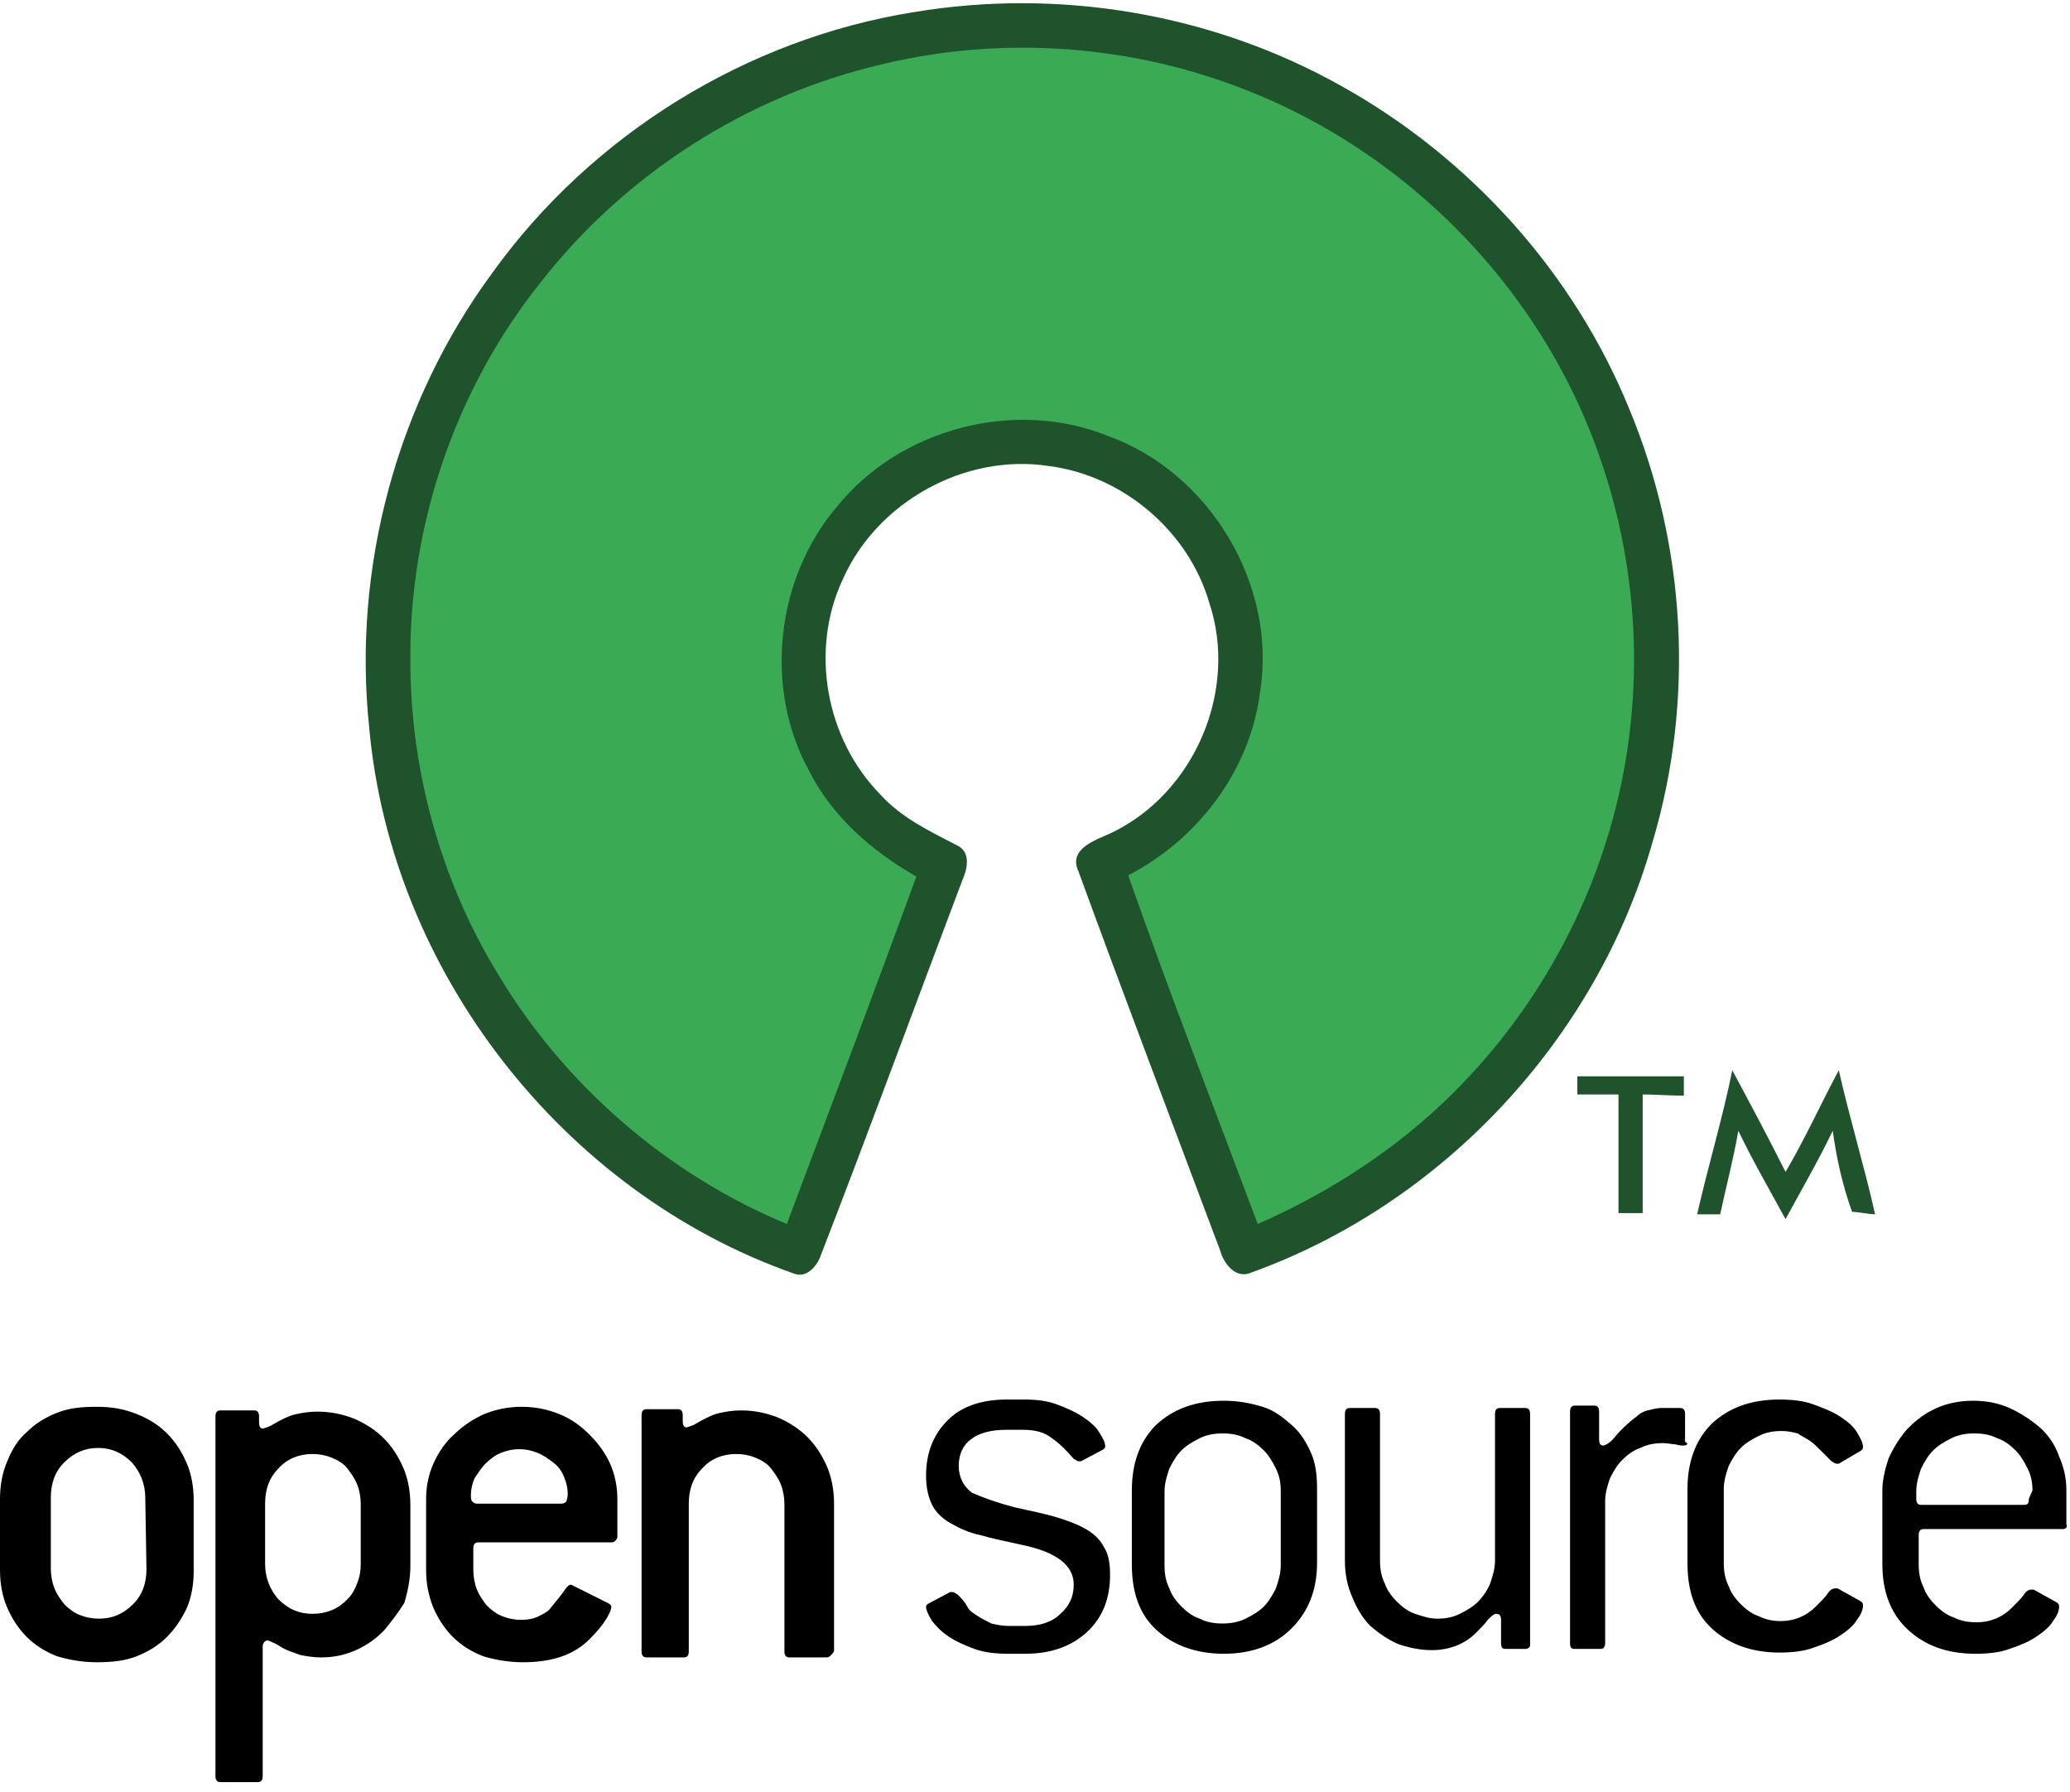
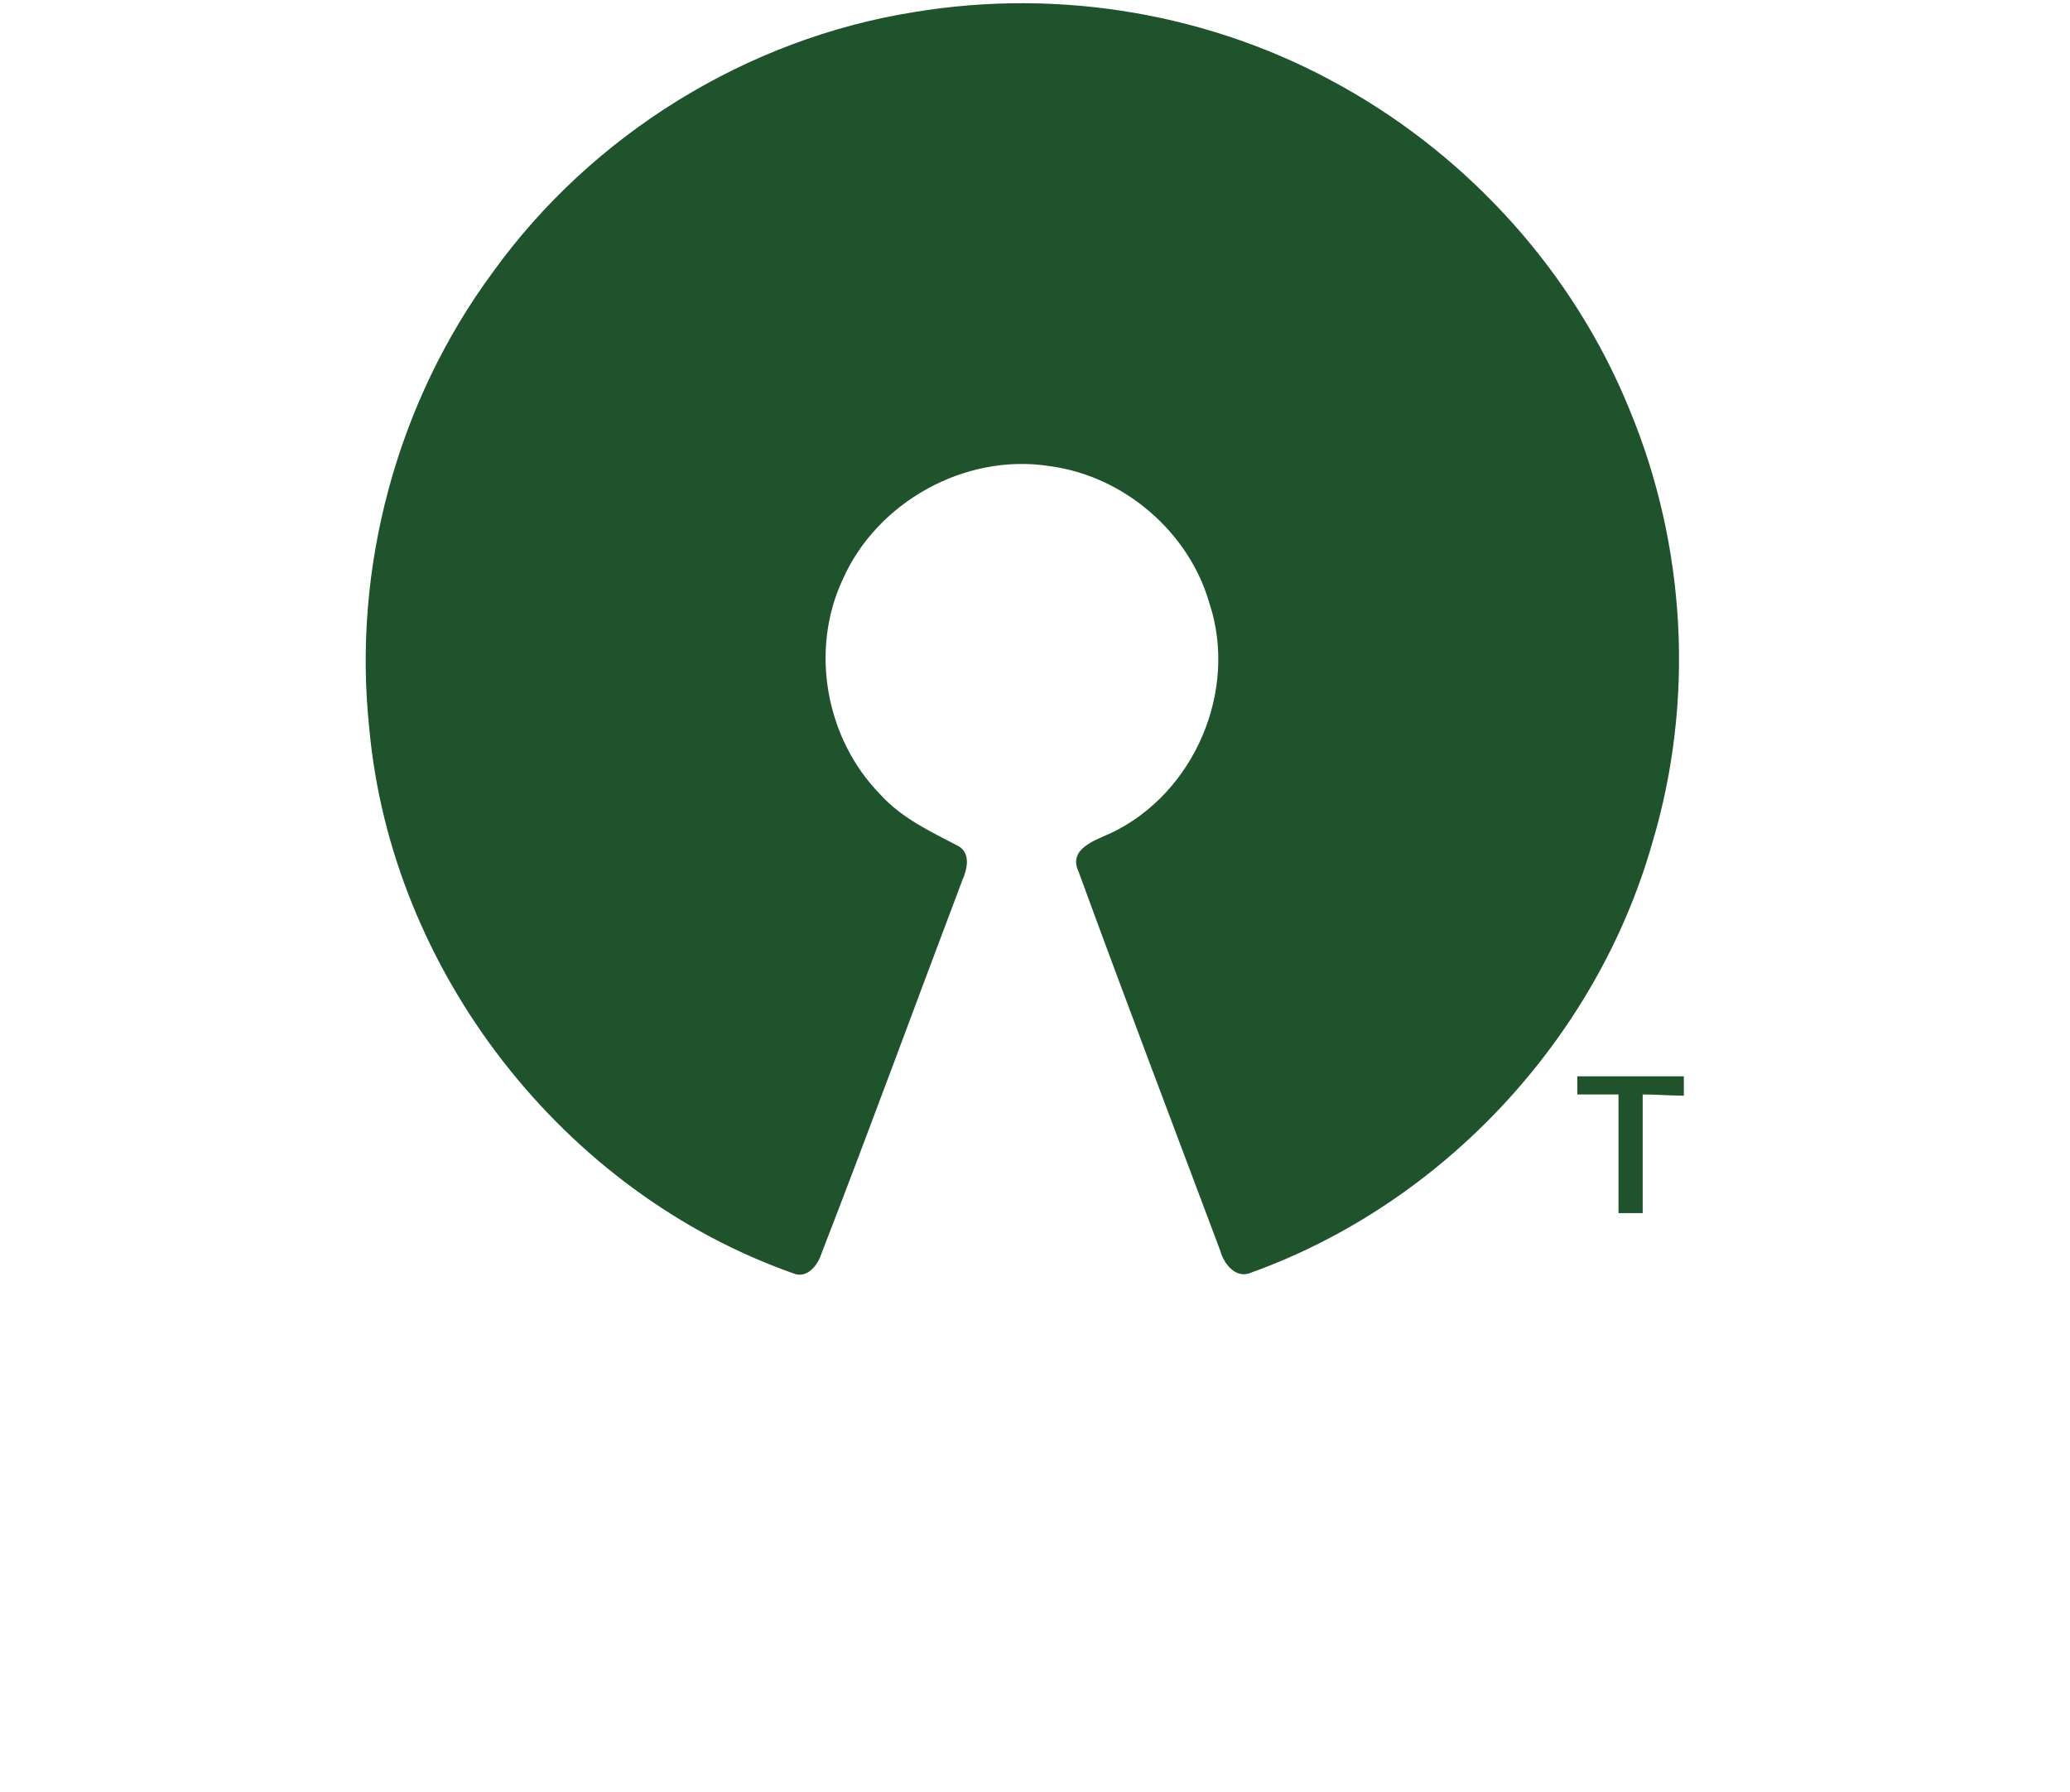
<svg xmlns="http://www.w3.org/2000/svg" width="186px" height="161px" viewBox="0 0 186 161" version="1.1">
  <title>opensource</title>
  <desc>Created with Sketch.</desc>
  <g id="🖥-Website" stroke="none" stroke-width="1" fill="none" fill-rule="evenodd">
    <g id="opensource" fill-rule="nonzero">
-       <path d="M185.347,137.379 L172.839,137.379 C172.512,137.379 172.404,137.596 172.404,137.923 L172.404,140.533 C172.404,141.295 172.512,141.947 172.839,142.6 C173.056,143.253 173.491,143.796 173.926,144.232 C174.361,144.667 174.905,145.102 175.558,145.319 C176.211,145.646 176.863,145.754 177.625,145.754 C178.821,145.754 179.909,145.319 180.779,144.449 C181.323,143.905 181.649,143.579 181.867,143.253 C182.084,142.926 182.302,142.818 182.519,142.818 C182.628,142.818 182.737,142.818 182.737,142.818 L184.695,143.905 C184.912,144.014 185.021,144.123 185.021,144.34 C185.021,144.775 184.804,145.211 184.477,145.646 C184.151,146.189 183.607,146.625 182.954,147.06 C182.302,147.495 181.54,147.821 180.561,148.147 C179.691,148.474 178.604,148.582 177.516,148.582 C174.905,148.582 172.947,147.821 171.425,146.407 C169.902,144.993 169.14,143.035 169.14,140.533 L169.14,133.898 C169.14,133.028 169.358,132.049 169.684,131.07 C170.119,130.091 170.663,129.221 171.316,128.46 C172.947,126.719 174.905,125.849 177.298,125.849 C178.495,125.849 179.582,126.067 180.561,126.502 C181.54,126.937 182.519,127.589 183.281,128.242 C184.042,128.895 184.695,129.874 185.021,130.853 C185.456,131.832 185.674,132.811 185.674,133.898 L185.674,136.944 C185.782,137.161 185.674,137.379 185.347,137.379 Z M182.628,133.898 C182.628,133.246 182.519,132.593 182.193,131.94 C181.867,131.288 181.54,130.744 181.105,130.309 C180.67,129.874 180.126,129.439 179.474,129.221 C178.821,128.895 178.168,128.786 177.407,128.786 C176.646,128.786 175.993,128.895 175.34,129.221 C174.688,129.547 174.144,129.874 173.709,130.309 C173.274,130.744 172.947,131.288 172.621,131.94 C172.404,132.593 172.186,133.246 172.186,134.007 L172.186,134.66 C172.186,134.986 172.295,135.204 172.621,135.204 L181.867,135.204 C182.193,135.204 182.302,135.095 182.302,134.66 L182.628,133.898 L182.628,133.898 Z M165.225,131.505 C165.116,131.505 165.116,131.505 165.007,131.505 C164.898,131.505 164.789,131.396 164.572,131.288 C164.246,130.961 163.919,130.635 163.593,130.309 C163.267,129.982 162.94,129.656 162.614,129.439 C162.288,129.221 161.853,129.004 161.526,128.786 C161.091,128.677 160.656,128.568 160.112,128.568 C159.351,128.568 158.698,128.677 158.046,129.004 C157.393,129.33 156.849,129.656 156.414,130.091 C155.979,130.526 155.653,131.07 155.326,131.723 C155.109,132.375 154.891,133.028 154.891,133.789 L154.891,140.425 C154.891,141.186 155,141.839 155.326,142.491 C155.544,143.144 155.979,143.688 156.414,144.123 C156.849,144.558 157.393,144.993 158.046,145.211 C158.698,145.537 159.351,145.646 160.004,145.646 C161.2,145.646 162.288,145.211 163.158,144.34 C163.702,143.796 164.028,143.47 164.246,143.144 C164.463,142.818 164.681,142.709 164.898,142.709 C165.007,142.709 165.116,142.709 165.116,142.709 L167.074,143.796 C167.291,143.905 167.4,144.014 167.4,144.232 C167.4,144.667 167.182,145.102 166.856,145.537 C166.53,146.081 165.986,146.516 165.333,146.951 C164.681,147.386 163.919,147.712 162.94,148.039 C162.07,148.365 160.982,148.474 159.895,148.474 C157.393,148.474 155.326,147.712 153.804,146.298 C152.281,144.884 151.628,142.926 151.628,140.425 L151.628,133.789 C151.628,131.288 152.389,129.33 153.804,127.916 C155.326,126.502 157.284,125.74 159.895,125.74 C160.982,125.74 162.07,125.849 162.94,126.175 C163.811,126.502 164.681,126.828 165.333,127.263 C165.986,127.698 166.53,128.133 166.856,128.677 C167.182,129.221 167.4,129.656 167.4,129.982 C167.4,130.2 167.291,130.309 167.074,130.418 L165.225,131.505 Z M151.302,129.874 C151.084,129.874 150.867,129.874 150.54,129.765 C150.214,129.765 149.888,129.656 149.453,129.656 C148.691,129.656 148.039,129.765 147.386,130.091 C146.733,130.309 146.189,130.744 145.754,131.179 C145.319,131.614 144.993,132.158 144.667,132.811 C144.449,133.463 144.232,134.116 144.232,134.877 L144.232,147.604 C144.232,147.93 144.123,148.147 143.796,148.147 L141.512,148.147 C141.186,148.147 141.077,148.039 141.077,147.604 L141.077,126.828 C141.077,126.502 141.186,126.284 141.512,126.284 L143.253,126.284 C143.579,126.284 143.688,126.502 143.688,126.828 L143.688,129.33 C143.688,129.656 143.796,129.874 144.014,129.874 C144.232,129.874 144.667,129.656 145.102,129.112 C145.537,128.568 146.189,127.916 147.06,127.263 C147.277,127.046 147.604,126.828 148.039,126.719 C148.474,126.611 148.909,126.502 149.235,126.502 L150.975,126.502 C151.302,126.502 151.411,126.719 151.411,127.046 L151.411,129.547 C151.737,129.656 151.628,129.874 151.302,129.874 Z M137.053,148.147 L135.312,148.147 C134.986,148.147 134.877,148.039 134.877,147.604 L134.877,145.537 C134.877,145.211 134.768,144.993 134.442,144.993 C134.225,144.993 134.007,145.211 133.681,145.537 C133.463,145.863 133.028,146.298 132.593,146.733 C131.614,147.712 130.2,148.256 128.677,148.256 C127.589,148.256 126.611,148.039 125.632,147.712 C124.653,147.277 123.891,146.733 123.13,146.081 C122.477,145.428 121.933,144.558 121.498,143.47 C121.063,142.491 120.846,141.404 120.846,140.207 L120.846,127.046 C120.846,126.719 120.954,126.502 121.281,126.502 L123.565,126.502 C123.891,126.502 124,126.719 124,127.046 L124,140.207 C124,140.968 124.109,141.621 124.435,142.274 C124.653,142.926 125.088,143.47 125.523,143.905 C125.958,144.34 126.502,144.775 127.154,144.993 C127.807,145.211 128.46,145.428 129.112,145.428 C129.874,145.428 130.526,145.319 131.179,144.993 C131.832,144.667 132.375,144.34 132.811,143.905 C133.246,143.47 133.681,142.818 133.898,142.274 C134.116,141.621 134.333,140.968 134.333,140.207 L134.333,127.046 C134.333,126.719 134.442,126.502 134.768,126.502 L137.053,126.502 C137.379,126.502 137.488,126.719 137.488,127.046 L137.488,147.821 C137.488,147.93 137.379,148.147 137.053,148.147 Z M109.968,148.582 C107.467,148.582 105.4,147.821 103.877,146.407 C102.354,144.993 101.702,143.035 101.702,140.533 L101.702,133.898 C101.702,131.396 102.463,129.439 103.877,128.025 C105.4,126.611 107.358,125.849 109.968,125.849 C111.274,125.849 112.361,126.067 113.449,126.393 C114.537,126.719 115.298,127.372 116.06,128.025 C116.821,128.677 117.365,129.547 117.8,130.526 C118.235,131.505 118.344,132.593 118.344,133.789 L118.344,140.425 C118.344,142.818 117.582,144.775 116.06,146.298 C114.537,147.821 112.47,148.582 109.968,148.582 Z M115.081,133.898 C115.081,133.246 114.972,132.593 114.646,131.94 C114.319,131.288 113.993,130.744 113.558,130.309 C113.123,129.874 112.579,129.439 111.926,129.221 C111.274,128.895 110.621,128.786 109.86,128.786 C109.098,128.786 108.446,128.895 107.793,129.221 C107.14,129.547 106.596,129.874 106.161,130.309 C105.726,130.744 105.4,131.288 105.074,131.94 C104.856,132.593 104.639,133.246 104.639,134.007 L104.639,140.642 C104.639,141.404 104.747,142.056 105.074,142.709 C105.291,143.361 105.726,143.905 106.161,144.34 C106.596,144.775 107.14,145.211 107.793,145.428 C108.446,145.754 109.098,145.863 109.86,145.863 C110.512,145.863 111.274,145.754 111.926,145.428 C112.579,145.102 113.123,144.775 113.558,144.34 C113.993,143.905 114.319,143.361 114.646,142.709 C114.863,142.056 115.081,141.404 115.081,140.642 L115.081,133.898 Z M91.151,135.421 C92.565,135.747 93.761,135.965 94.849,136.291 C95.937,136.618 96.807,136.944 97.568,137.379 C98.33,137.814 98.874,138.358 99.2,139.011 C99.635,139.663 99.744,140.533 99.744,141.512 C99.744,143.579 99.091,145.319 97.677,146.625 C96.263,147.93 94.414,148.582 92.13,148.582 L90.607,148.582 C89.519,148.582 88.432,148.474 87.561,148.147 C86.691,147.821 85.93,147.495 85.277,147.06 C84.625,146.625 84.189,146.189 83.754,145.646 C83.428,145.102 83.211,144.667 83.211,144.34 C83.211,144.232 83.319,144.123 83.537,144.014 L85.386,143.035 C85.495,143.035 85.495,143.035 85.604,143.035 C85.712,143.035 85.821,143.144 86.039,143.253 C86.365,143.579 86.691,143.905 86.909,144.34 C87.126,144.775 87.561,144.993 87.888,145.211 C88.214,145.428 88.649,145.646 89.084,145.863 C89.519,145.972 90.063,146.081 90.607,146.081 L92.13,146.081 C93.435,146.081 94.523,145.754 95.284,144.993 C96.046,144.34 96.481,143.47 96.481,142.382 C96.481,140.642 94.958,139.446 91.804,138.793 C90.389,138.467 89.193,138.249 88.105,137.923 C87.018,137.705 86.147,137.27 85.386,136.835 C84.625,136.4 84.081,135.856 83.754,135.204 C83.428,134.551 83.211,133.681 83.211,132.593 C83.211,130.526 83.863,128.895 85.168,127.589 C86.474,126.284 88.323,125.74 90.498,125.74 L92.021,125.74 C93.109,125.74 94.088,125.849 94.958,126.175 C95.828,126.502 96.589,126.828 97.242,127.263 C97.895,127.698 98.439,128.133 98.765,128.677 C99.091,129.221 99.309,129.547 99.309,129.982 C99.309,130.091 99.2,130.2 98.982,130.309 L97.133,131.288 C97.025,131.288 97.025,131.288 96.916,131.288 C96.807,131.288 96.698,131.179 96.481,131.07 C95.828,130.309 95.175,129.656 94.523,129.221 C93.87,128.677 93,128.46 91.912,128.46 L90.389,128.46 C88.975,128.46 87.888,128.786 87.235,129.33 C86.474,129.874 86.147,130.744 86.147,131.723 C86.147,132.702 86.582,133.572 87.344,134.116 C88.323,134.551 89.519,134.986 91.151,135.421 Z M74.291,148.909 L70.919,148.909 C70.593,148.909 70.484,148.691 70.484,148.365 L70.484,135.095 C70.484,134.551 70.375,133.898 70.158,133.354 C69.94,132.811 69.614,132.375 69.288,131.94 C68.961,131.505 68.418,131.179 67.874,130.961 C67.33,130.744 66.786,130.635 66.133,130.635 C64.937,130.635 63.849,131.07 63.088,131.94 C62.218,132.811 61.891,133.898 61.891,135.095 L61.891,148.365 C61.891,148.691 61.782,148.909 61.456,148.909 L58.084,148.909 C57.758,148.909 57.649,148.691 57.649,148.365 L57.649,127.154 C57.649,126.828 57.758,126.611 58.084,126.611 L60.912,126.611 C61.239,126.611 61.347,126.828 61.347,127.154 L61.347,127.698 C61.347,128.025 61.456,128.242 61.674,128.242 C61.782,128.242 62,128.133 62.326,128.025 C62.544,127.916 62.87,127.698 63.305,127.481 C63.74,127.263 64.175,127.046 64.719,126.937 C65.263,126.828 65.807,126.719 66.568,126.719 C67.765,126.719 68.853,126.937 69.94,127.372 C70.919,127.807 71.789,128.351 72.551,129.112 C73.312,129.874 73.856,130.744 74.291,131.723 C74.726,132.702 74.944,133.898 74.944,135.095 L74.944,148.365 C74.726,148.691 74.509,148.909 74.291,148.909 Z M54.93,138.575 L42.965,138.575 C42.639,138.575 42.53,138.793 42.53,139.119 L42.53,141.077 C42.53,141.621 42.639,142.274 42.856,142.818 C43.074,143.361 43.4,143.796 43.726,144.232 C44.161,144.667 44.596,144.993 45.14,145.211 C45.684,145.428 46.228,145.537 46.881,145.537 C47.425,145.537 47.968,145.428 48.404,145.211 C48.839,144.993 49.274,144.775 49.491,144.449 C50.035,143.796 50.47,143.253 50.688,142.926 C50.905,142.6 51.123,142.382 51.232,142.382 C51.34,142.382 51.34,142.382 51.558,142.491 L54.604,144.014 C54.821,144.123 54.93,144.232 54.93,144.34 C54.93,144.558 54.821,144.884 54.495,145.428 C54.168,145.972 53.625,146.625 52.972,147.277 C51.558,148.691 49.6,149.344 46.989,149.344 C45.684,149.344 44.488,149.126 43.4,148.8 C42.312,148.365 41.442,147.821 40.681,147.06 C39.919,146.298 39.375,145.428 38.94,144.449 C38.505,143.361 38.288,142.274 38.288,141.077 L38.288,134.66 C38.288,133.572 38.505,132.484 38.94,131.505 C39.375,130.526 40.028,129.547 40.789,128.895 C41.551,128.133 42.53,127.481 43.509,127.046 C44.596,126.611 45.684,126.393 46.881,126.393 C48.077,126.393 49.165,126.611 50.253,127.046 C51.34,127.481 52.211,128.133 52.972,128.895 C53.733,129.656 54.386,130.526 54.821,131.505 C55.256,132.484 55.474,133.572 55.474,134.66 L55.474,138.14 C55.365,138.358 55.256,138.575 54.93,138.575 Z M50.688,132.702 C50.47,132.158 50.144,131.723 49.709,131.396 C49.274,131.07 48.839,130.744 48.295,130.526 C47.751,130.309 47.207,130.2 46.663,130.2 C46.119,130.2 45.575,130.309 45.032,130.526 C44.488,130.744 44.053,131.07 43.618,131.505 C43.182,131.94 42.965,132.375 42.639,132.811 C42.421,133.354 42.312,133.789 42.312,134.333 C42.312,134.551 42.312,134.768 42.421,134.877 C42.53,134.986 42.639,135.095 42.856,135.095 L50.47,135.095 C50.688,135.095 50.796,134.986 50.905,134.877 C50.905,134.768 51.014,134.551 51.014,134.225 C51.014,133.681 50.905,133.246 50.688,132.702 Z M34.481,146.516 C33.719,147.277 32.958,147.821 31.979,148.256 C31,148.691 30.021,148.909 28.825,148.909 C28.172,148.909 27.519,148.8 26.975,148.691 C26.432,148.474 25.996,148.365 25.561,148.147 C25.126,147.93 24.909,147.712 24.582,147.604 C24.365,147.495 24.147,147.386 24.039,147.386 C23.821,147.386 23.604,147.604 23.604,147.93 L23.604,159.568 C23.604,159.895 23.495,160.112 23.168,160.112 L19.796,160.112 C19.47,160.112 19.361,159.895 19.361,159.568 L19.361,127.263 C19.361,126.937 19.47,126.719 19.796,126.719 L22.842,126.719 C23.168,126.719 23.277,126.937 23.277,127.263 L23.277,127.807 C23.277,128.133 23.386,128.351 23.604,128.351 C23.712,128.351 23.93,128.242 24.256,128.133 C24.474,128.025 24.8,127.807 25.235,127.589 C25.67,127.372 26.105,127.154 26.649,127.046 C27.193,126.937 27.737,126.828 28.498,126.828 C29.695,126.828 30.782,127.046 31.87,127.481 C32.849,127.916 33.719,128.46 34.481,129.221 C35.242,129.982 35.786,130.853 36.221,131.832 C36.656,132.811 36.874,134.007 36.874,135.204 L36.874,140.642 C36.874,141.839 36.656,142.926 36.33,144.014 C35.786,144.884 35.133,145.754 34.481,146.516 Z M32.414,135.095 C32.414,134.551 32.305,133.898 32.088,133.354 C31.87,132.811 31.544,132.375 31.218,131.94 C30.891,131.505 30.347,131.179 29.804,130.961 C29.26,130.744 28.716,130.635 28.063,130.635 C26.867,130.635 25.779,131.07 25.018,131.94 C24.147,132.811 23.821,133.898 23.821,135.095 L23.821,140.533 C23.821,141.73 24.256,142.818 25.018,143.688 C25.888,144.558 26.867,144.993 28.063,144.993 C28.716,144.993 29.26,144.884 29.804,144.667 C30.347,144.449 30.782,144.123 31.218,143.688 C31.653,143.253 31.87,142.818 32.088,142.274 C32.305,141.73 32.414,141.186 32.414,140.533 L32.414,135.095 Z M15.011,147.06 C14.249,147.821 13.379,148.365 12.291,148.8 C11.204,149.235 10.007,149.344 8.702,149.344 C7.396,149.344 6.2,149.126 5.112,148.8 C4.025,148.365 3.154,147.821 2.393,147.06 C1.632,146.298 1.088,145.428 0.653,144.449 C0.218,143.47 0,142.274 0,141.077 L0,134.66 C0,133.463 0.218,132.267 0.653,131.288 C1.088,130.2 1.632,129.33 2.393,128.677 C3.154,127.916 4.025,127.372 5.112,126.937 C6.2,126.502 7.288,126.393 8.702,126.393 C10.116,126.393 11.204,126.611 12.291,127.046 C13.379,127.481 14.249,128.025 15.011,128.786 C15.772,129.547 16.316,130.418 16.751,131.396 C17.186,132.375 17.404,133.572 17.404,134.768 L17.404,141.186 C17.404,142.382 17.186,143.579 16.751,144.558 C16.316,145.428 15.772,146.298 15.011,147.06 Z M13.053,134.551 C13.053,133.354 12.618,132.267 11.856,131.396 C10.986,130.526 10.007,130.091 8.811,130.091 C7.614,130.091 6.635,130.526 5.765,131.396 C4.895,132.267 4.568,133.354 4.568,134.551 L4.568,140.968 C4.568,141.512 4.677,142.165 4.895,142.709 C5.112,143.253 5.439,143.688 5.765,144.123 C6.2,144.558 6.635,144.884 7.179,145.102 C7.723,145.319 8.267,145.428 8.919,145.428 C10.116,145.428 11.095,144.993 11.965,144.123 C12.835,143.253 13.161,142.165 13.161,140.968 L13.053,134.551 L13.053,134.551 Z" id="Shape" fill="#000000" />
      <path d="M82.123,1.088 C95.175,-1.088 108.881,1.196 120.519,7.723 C132.049,14.14 141.404,24.474 146.407,36.765 C151.519,49.056 152.281,62.979 148.474,75.705 C143.47,93.326 129.656,108.119 112.47,114.319 C111.056,114.972 109.968,113.558 109.642,112.361 C105.4,101.049 101.049,89.628 96.916,78.316 C95.937,76.249 98.439,75.488 99.853,74.835 C107.358,71.246 111.274,62 108.663,54.168 C106.814,47.751 100.94,42.747 94.305,41.877 C86.691,40.681 78.751,45.14 75.705,52.102 C72.768,58.411 74.182,66.351 79.077,71.354 C81.035,73.53 83.646,74.726 86.147,76.032 C87.235,76.684 86.909,78.098 86.474,79.077 C82.232,90.281 78.098,101.593 73.747,112.796 C73.421,113.775 72.442,114.863 71.354,114.428 C50.579,107.14 35.133,87.235 33.175,65.372 C31.653,51.014 35.677,36.112 44.27,24.474 C53.189,12.074 67.112,3.481 82.123,1.088 L82.123,1.088 Z" id="Path" fill="#1E532B" />
-       <path d="M79.295,5.765 C90.172,3.154 101.811,4.025 112.144,8.158 C124,12.835 134.116,21.863 140.207,33.067 C145.646,43.074 147.821,54.712 146.407,66.025 C144.993,77.554 139.772,88.54 131.723,97.025 C126.502,102.572 119.975,106.923 113.014,109.968 C109.098,99.526 105.074,89.193 101.375,78.642 C107.684,75.379 112.361,69.179 113.232,62.109 C114.754,52.537 108.663,42.421 99.526,39.158 C91.151,35.786 80.818,38.505 75.161,45.575 C69.723,51.993 68.635,61.782 72.66,69.179 C74.726,73.312 78.316,76.467 82.34,78.751 C78.533,89.193 74.618,99.526 70.702,109.968 C59.933,105.509 50.688,97.46 44.705,87.453 C39.593,79.077 36.874,69.179 36.874,59.389 C36.765,47.207 40.898,35.025 48.512,25.453 C56.126,15.663 67.112,8.593 79.295,5.765 L79.295,5.765 Z" id="Path" fill="#3AAA54" />
      <g id="Group" transform="translate(141.404, 95.719)" fill="#1E532B">
-         <path d="M25.018,13.161 C24.147,10.768 23.604,8.267 23.277,5.874 C21.972,8.593 20.449,11.204 19.035,13.814 C17.621,11.204 16.098,8.593 14.793,5.874 C14.358,8.375 13.705,10.877 13.161,13.379 C12.509,13.379 11.747,13.379 11.095,13.379 C12.074,9.028 13.379,4.786 14.249,0.435 C15.881,3.481 17.512,6.526 19.035,9.572 C20.775,6.635 22.189,3.481 23.821,0.435 C24.8,4.786 26.105,9.028 27.084,13.379 C26.54,13.379 25.561,13.161 25.018,13.161 Z" id="Path" />
        <path d="M6.2,2.611 C6.2,6.2 6.2,9.681 6.2,13.27 C5.439,13.27 4.677,13.27 4.025,13.27 C4.025,9.681 4.025,6.2 4.025,2.611 C2.828,2.611 1.632,2.611 0.326,2.611 C0.326,2.067 0.326,1.523 0.326,0.979 C3.481,0.979 6.635,0.979 9.898,0.979 C9.898,1.523 9.898,2.067 9.898,2.719 C8.593,2.719 7.396,2.611 6.2,2.611 Z" id="Path" />
      </g>
    </g>
  </g>
</svg>